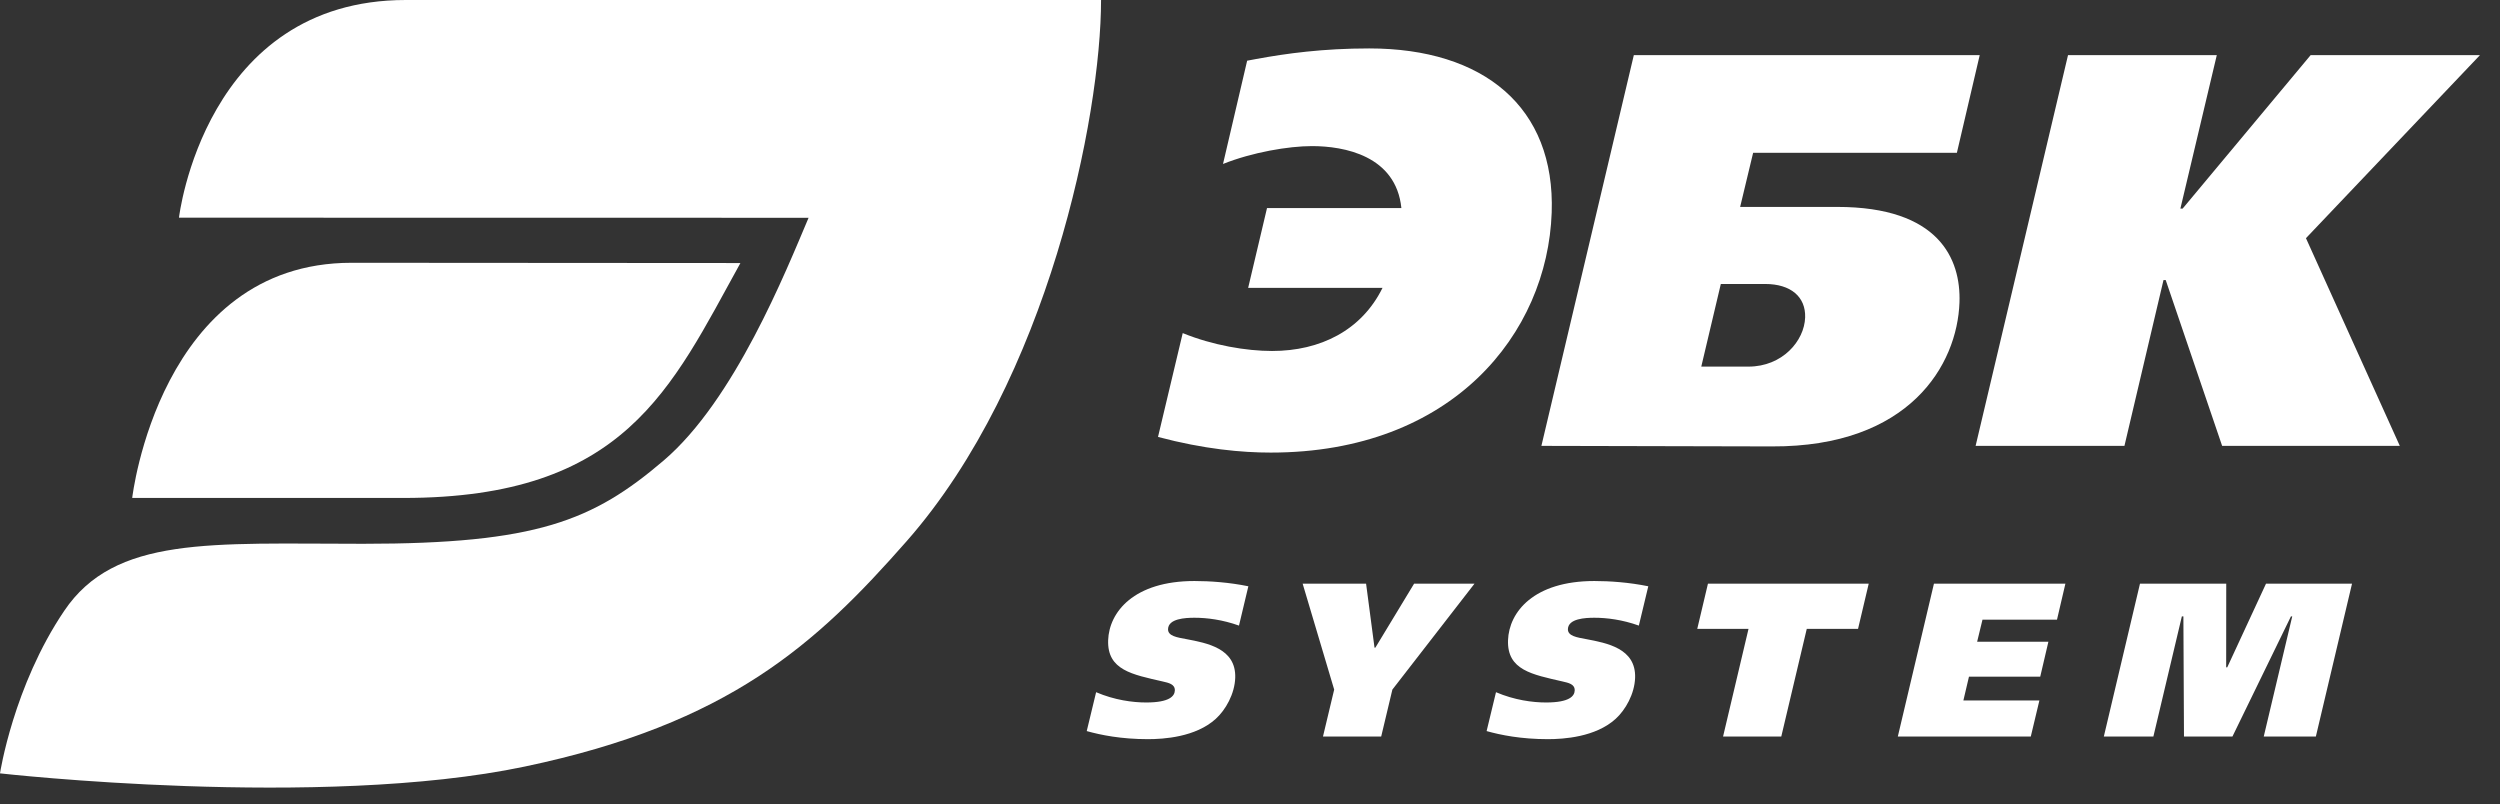
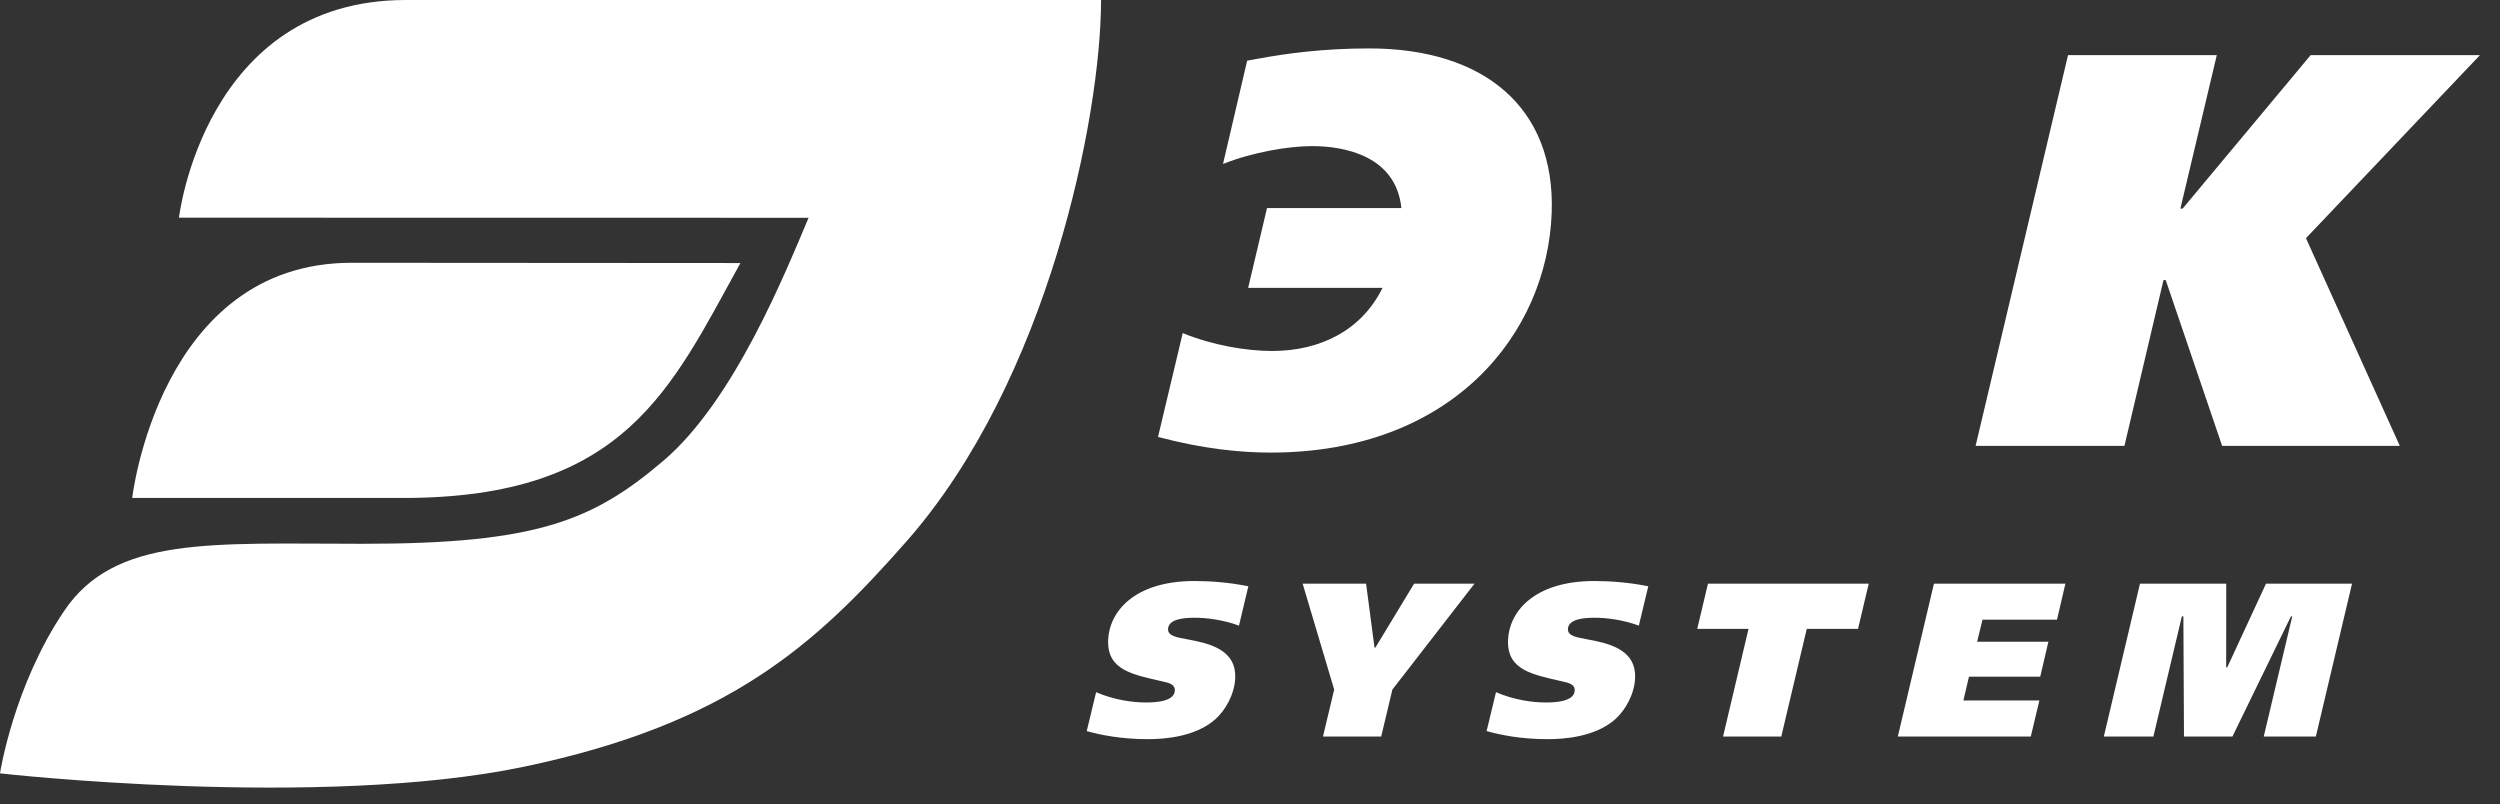
<svg xmlns="http://www.w3.org/2000/svg" width="143" height="46" viewBox="0 0 143 46" fill="none">
  <rect x="0" y="0" width="143" height="46" fill="#333333" stroke="none" />
  <path fill-rule="evenodd" clip-rule="evenodd" d="M80.159 11.901C79.85 8.9 76.883 8.357 75.042 8.357C73.708 8.357 71.631 8.709 69.956 9.379L71.337 3.472L71.85 3.376C73.575 3.057 75.681 2.77 78.318 2.77C84.859 2.77 88.967 6.122 88.757 12.157C88.516 19.085 83.071 25.888 72.685 25.888C71.035 25.888 68.882 25.695 66.238 24.993L67.652 19.053C69.374 19.756 71.3 20.076 72.761 20.076C75.525 20.076 77.883 18.895 79.08 16.467H71.394L72.473 11.901H80.159Z" fill="white" />
-   <path fill-rule="evenodd" clip-rule="evenodd" d="M97.313 20.97H100.012C101.951 20.97 103.208 19.501 103.254 18.16C103.294 16.979 102.431 16.244 100.971 16.244H98.431L97.313 20.97ZM113.24 3.152L111.934 8.74H100.279L99.536 11.836H105.093C110.905 11.836 112.168 14.807 112.082 17.298C111.958 20.874 109.221 25.569 101.347 25.535L88.168 25.504L93.455 3.152H113.24Z" fill="white" />
  <path fill-rule="evenodd" clip-rule="evenodd" d="M124.718 11.933H124.845L132.17 3.152H141.855L131.901 13.624L137.269 25.504H127.106L123.879 16.02H123.752L121.518 25.504H113.005L118.291 3.152H126.801L124.718 11.933Z" fill="white" />
  <path fill-rule="evenodd" clip-rule="evenodd" d="M70.87 35.784C69.926 35.446 69.034 35.335 68.326 35.335C67.793 35.335 66.833 35.384 66.812 35.983C66.798 36.383 67.329 36.459 67.861 36.558C69.034 36.783 70.712 37.083 70.655 38.77C70.623 39.694 70.107 40.606 69.542 41.118C68.387 42.168 66.555 42.28 65.66 42.28C64.133 42.28 62.962 42.043 62.161 41.818L62.698 39.594C63.751 40.045 64.79 40.182 65.56 40.182C66.914 40.182 67.189 39.807 67.201 39.494C67.212 39.132 66.842 39.058 66.509 38.981C64.771 38.582 63.327 38.332 63.386 36.622C63.441 35.009 64.857 33.234 68.323 33.234C69.207 33.234 70.31 33.311 71.406 33.535L70.87 35.784Z" fill="white" />
  <path fill-rule="evenodd" clip-rule="evenodd" d="M79.644 39.444L79.004 42.13H75.674L76.315 39.444L74.511 33.385H78.14L78.622 37.045H78.671L80.887 33.385H84.342L79.644 39.444Z" fill="white" />
  <path fill-rule="evenodd" clip-rule="evenodd" d="M93.742 35.784C92.799 35.446 91.908 35.335 91.2 35.335C90.665 35.335 89.707 35.384 89.684 35.983C89.672 36.383 90.203 36.459 90.734 36.558C91.906 36.783 93.586 37.083 93.528 38.77C93.496 39.694 92.979 40.606 92.415 41.118C91.261 42.168 89.429 42.28 88.535 42.28C87.005 42.28 85.834 42.043 85.034 41.818L85.571 39.594C86.624 40.045 87.663 40.182 88.433 40.182C89.786 40.182 90.063 39.807 90.073 39.494C90.085 39.132 89.716 39.058 89.382 38.981C87.645 38.582 86.199 38.332 86.259 36.622C86.314 35.009 87.729 33.234 91.197 33.234C92.079 33.234 93.183 33.311 94.282 33.535L93.742 35.784Z" fill="white" />
  <path fill-rule="evenodd" clip-rule="evenodd" d="M106.891 33.385L106.28 35.971H103.347L101.889 42.13H98.559L100.015 35.971H97.083L97.695 33.385H106.891Z" fill="white" />
  <path fill-rule="evenodd" clip-rule="evenodd" d="M118.141 33.385L117.66 35.446H113.398L113.092 36.708H117.168L116.701 38.706H112.625L112.305 40.068H116.653L116.161 42.13H108.555L110.622 33.385H118.141Z" fill="white" />
  <path fill-rule="evenodd" clip-rule="evenodd" d="M122.407 33.385H127.341L127.337 38.17H127.399L129.616 33.385H134.536L132.467 42.13H129.486L131.116 35.259H131.041L127.695 42.13H124.924L124.89 35.259H124.802L123.173 42.13H120.339L122.407 33.385Z" fill="white" />
  <path fill-rule="evenodd" clip-rule="evenodd" d="M10.237 12.451C10.237 12.451 11.682 0 23.215 0H62.98C62.98 6.646 59.963 21.739 51.865 30.951C46.663 36.87 41.705 41.39 30.022 43.846C18.329 46.307 0 44.236 0 44.236C0 44.236 0.766 39.243 3.67 34.945C6.569 30.641 12.054 31.105 20.775 31.105C30.681 31.105 33.914 29.796 37.961 26.342C42.012 22.89 44.95 15.525 46.251 12.457L10.237 12.451Z" fill="white" />
  <path fill-rule="evenodd" clip-rule="evenodd" d="M7.562 28.483C7.562 28.483 9.113 15.031 20.108 15.031C26.959 15.031 42.352 15.046 42.352 15.046C38.381 22.228 35.758 28.483 23.076 28.483H7.562Z" fill="white" />
</svg>